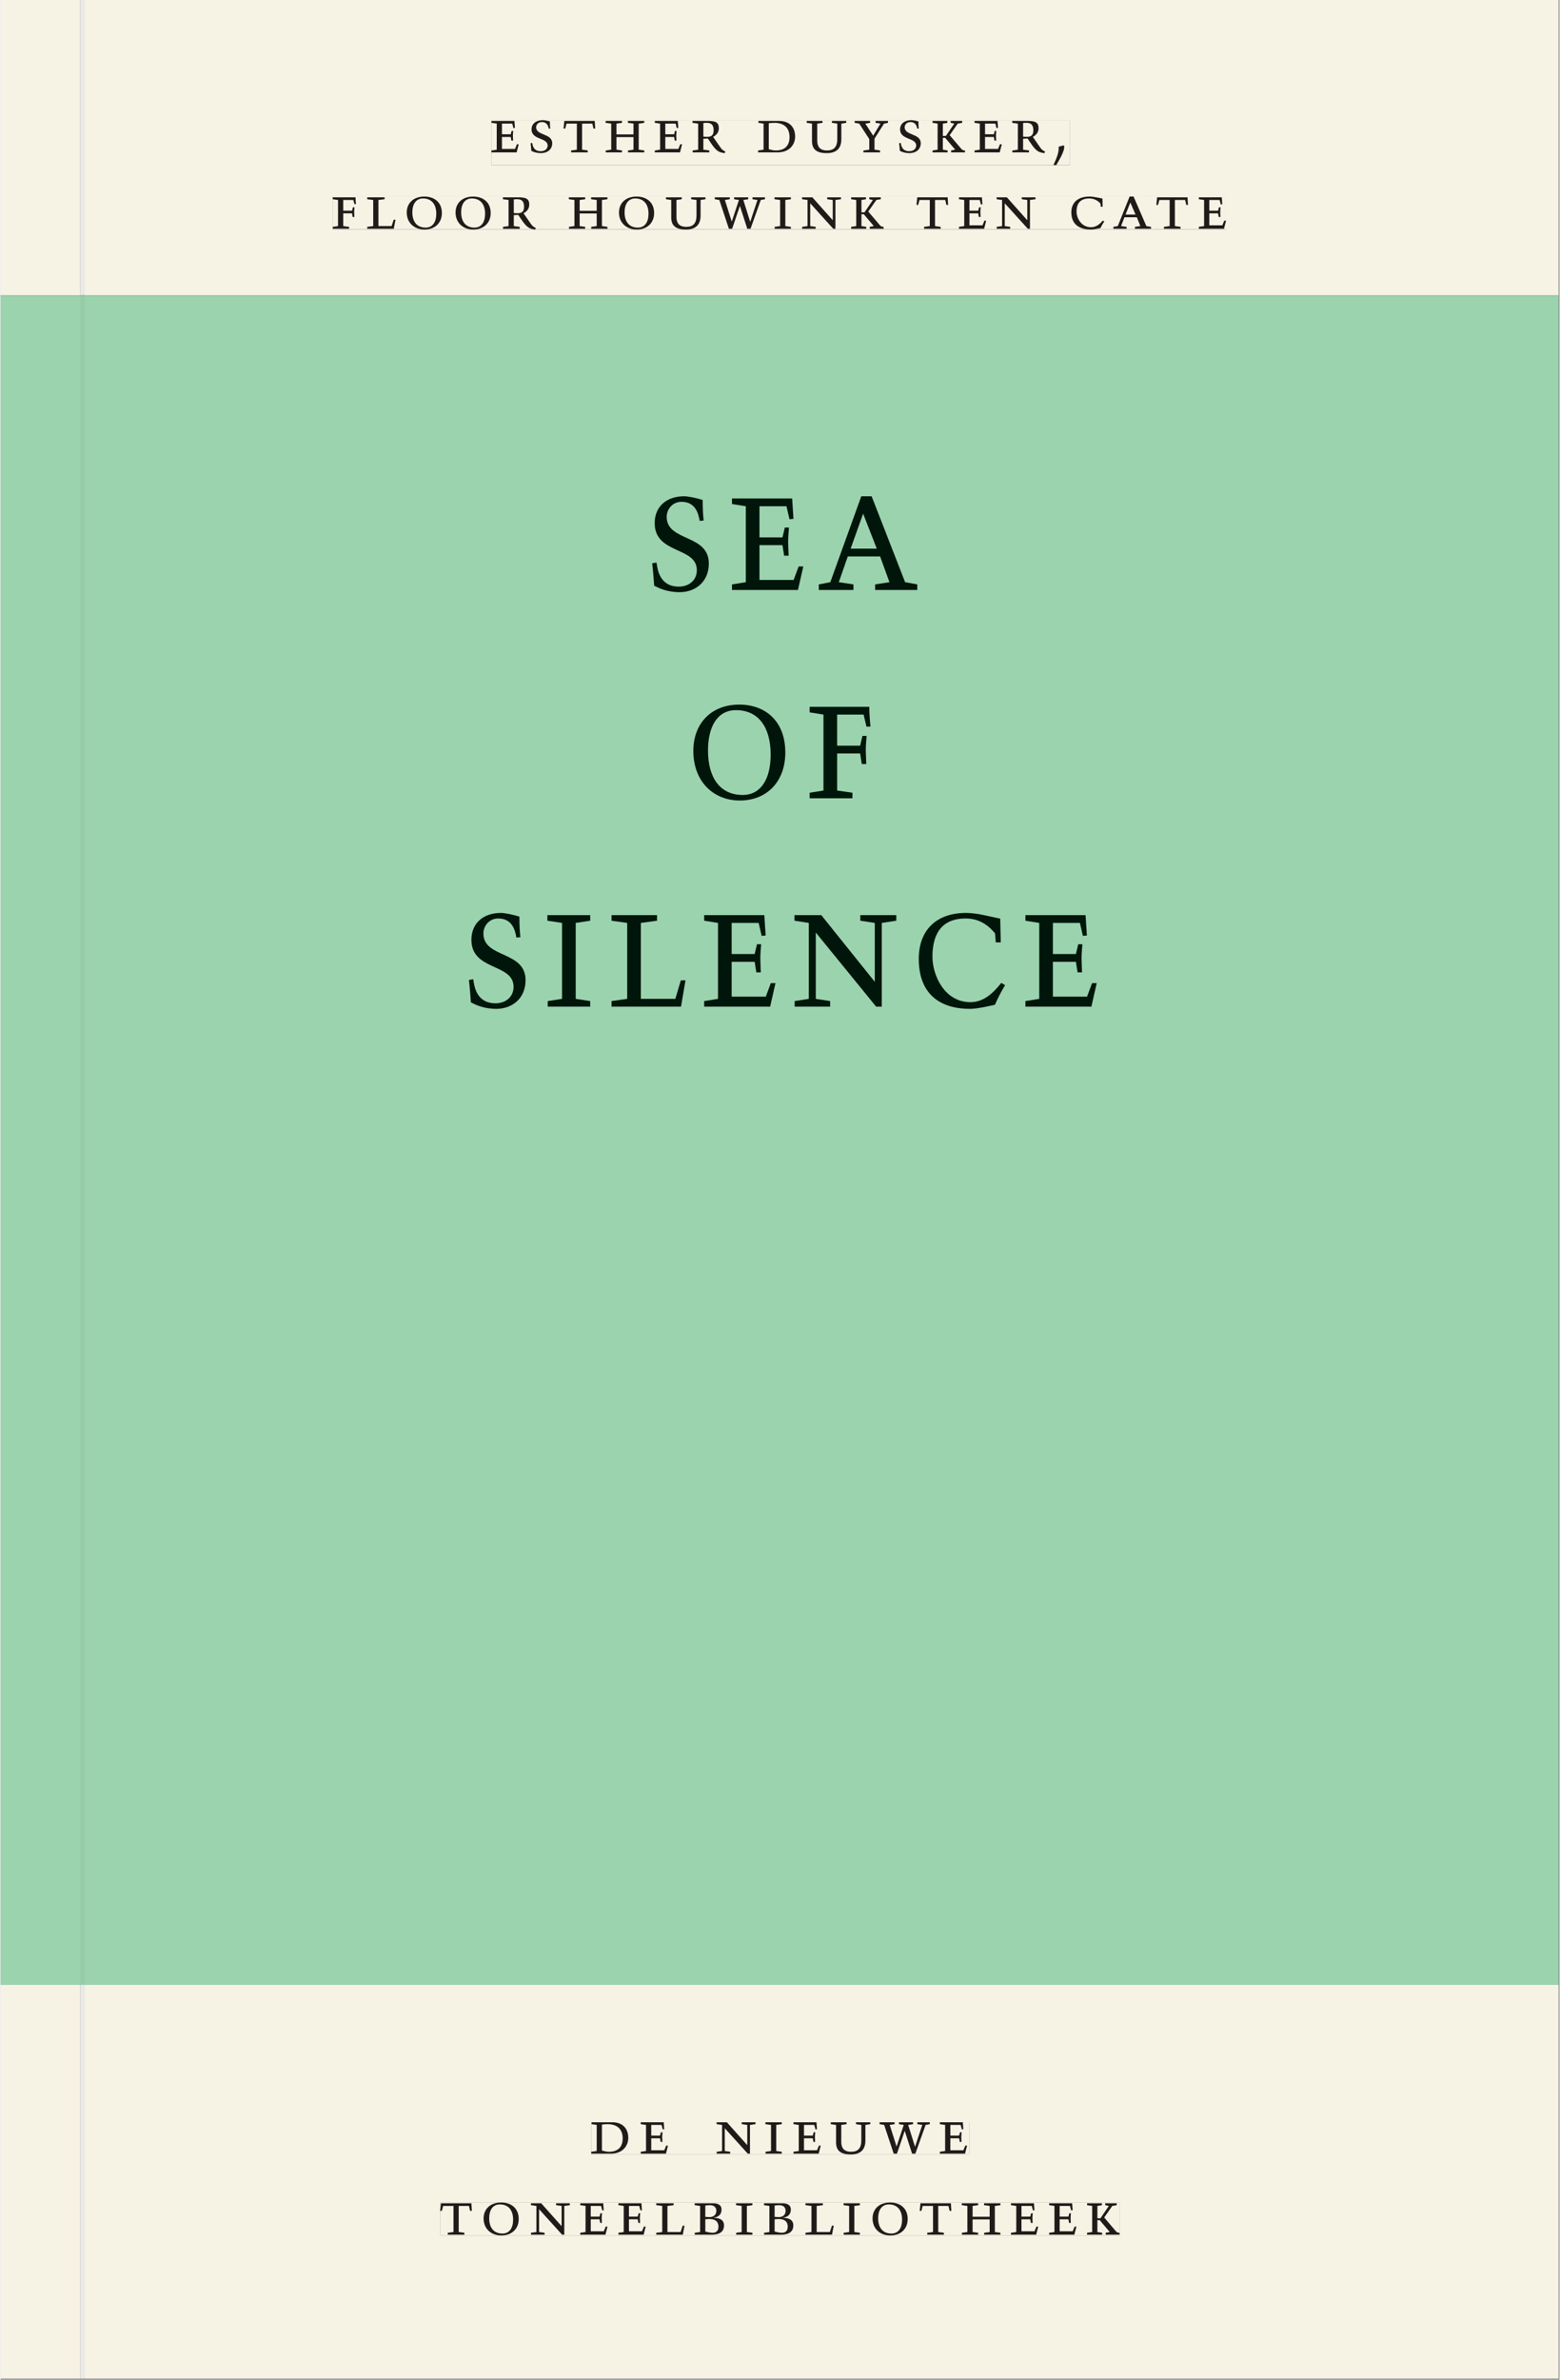
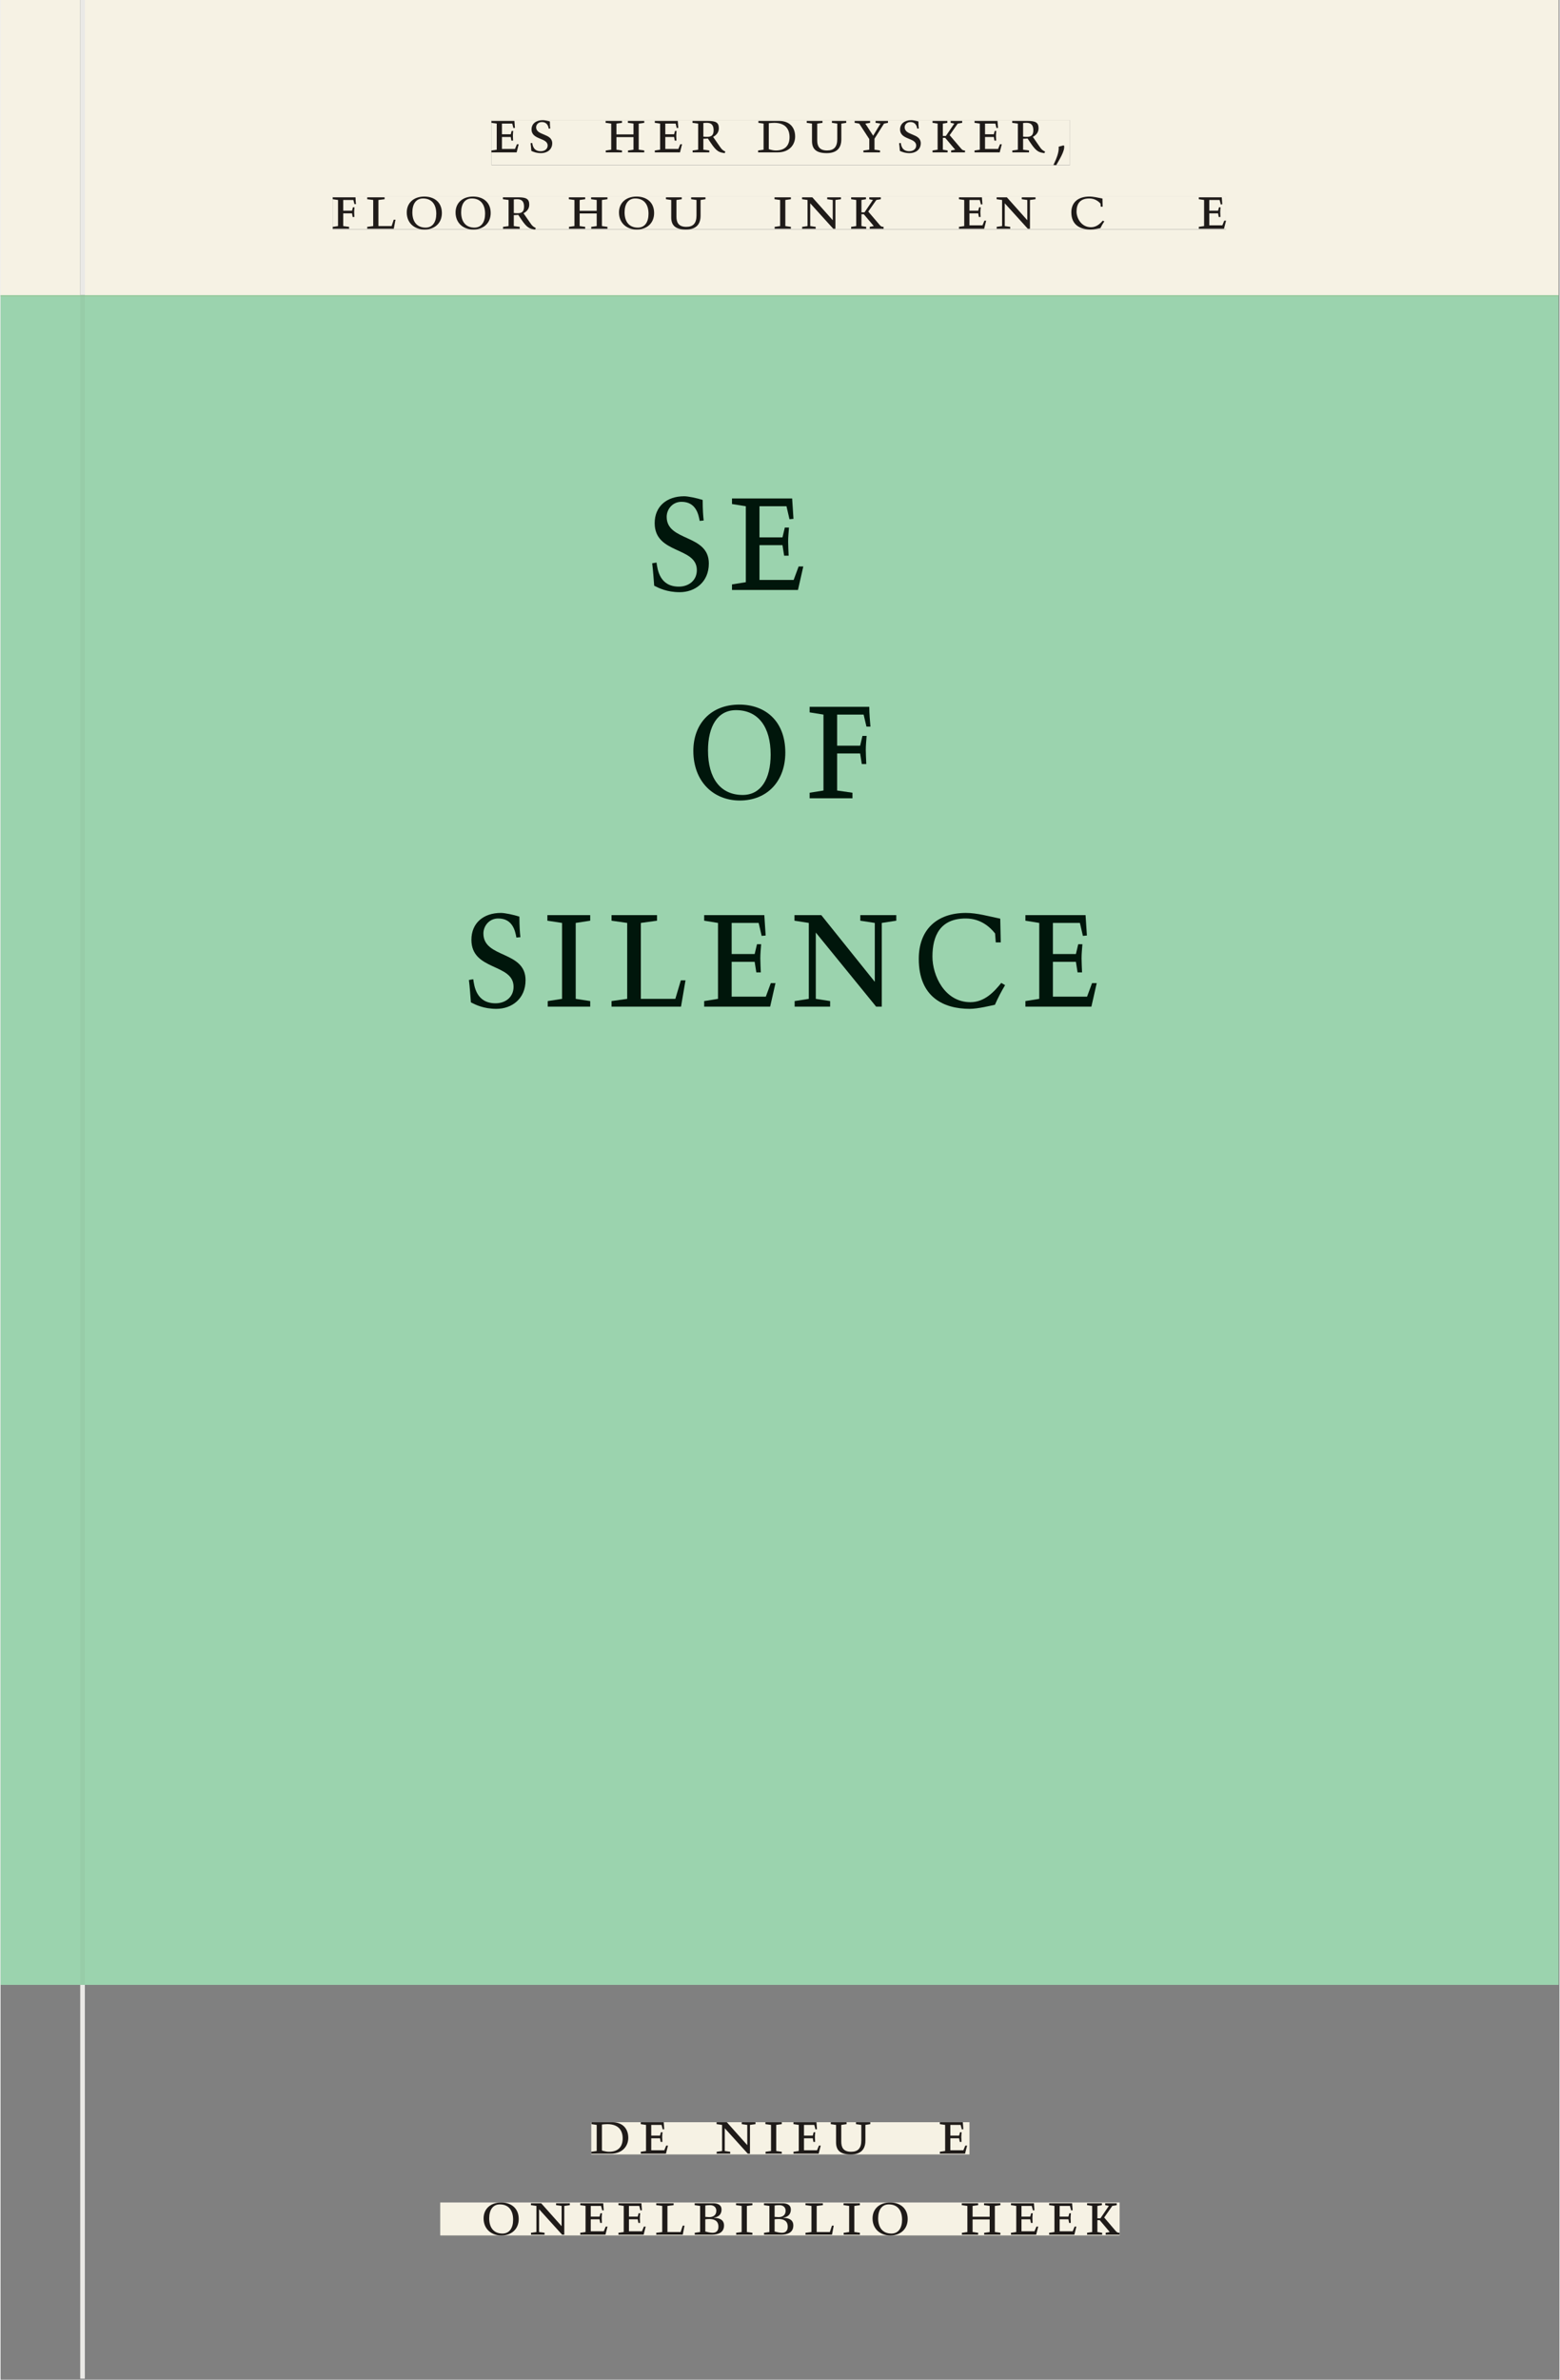
<svg xmlns="http://www.w3.org/2000/svg" xmlns:xlink="http://www.w3.org/1999/xlink" version="1.1" width="600" height="915" viewBox="0.0 -8.526512829121202e-14 748.5 1142.25">
  <rect x="0.0" y="-8.526512829121202e-14" width="748.5" height="1142.25" fill="#808080" stroke="none" />
  <g enable-background="new">
    <path transform="matrix(2.778,0,0,-2.778,0,1141.733)" d="M 0 68.032 L 269.292 68.032 L 269.292 360 L 0 360 Z " fill="#9bd3ae" />
    <symbol id="font_0_7">
      <path d="M 0 0 L .396 0 L .428 .127 L .4 .127 L .37 .054 L .165 .054 L .165 .242 L .303 .242 L .313 .185 L .34 .185 C .339 .212 .337 .237 .337 .261 C .337 .287 .34 .311 .342 .337 L .317 .337 L .303 .284 L .165 .284 L .165 .452 L .327 .452 L .345 .382 L .369 .384 L .361 .494 L 0 .494 L 0 .464 L .083 .452 L .083 .042 L 0 .03 L 0 0 Z " />
    </symbol>
    <symbol id="font_0_10">
      <path d="M .309 .387 C .306 .412 .303 .445 .303 .498 C .269 .508 .216 .518 .192 .518 C .087 .518 .015 .463 .015 .373 C .015 .204 .268 .247 .268 .119 C .268 .063 .219 .03 .16 .03 C .044 .03 .032 .123 .026 .16 L 0 .156 C .005 .122 .01 .057 .012 .035 C .04 .022 .089 0 .165 0 C .257 0 .34 .054 .34 .155 C .34 .315 .087 .272 .087 .407 C .087 .446 .12 .488 .176 .488 C .263 .488 .278 .42 .285 .385 L .309 .387 Z " />
    </symbol>
    <symbol id="font_0_11">
-       <path d="M .38 0 L .38 .03 L .291 .042 L .291 .452 L .452 .452 L .47 .374 L .497 .374 L .49 .494 L .012 .494 L 0 .374 L .026 .374 L .047 .452 L .209 .452 L .209 .042 L .119 .03 L .119 0 L .38 0 Z " />
-     </symbol>
+       </symbol>
    <symbol id="font_0_9">
      <path d="M .17 .282 L .17 .452 L .257 .464 L .257 .494 L 0 .494 L 0 .464 L .088 .452 L .088 .042 L .002 .03 L .002 0 L .257 0 L .257 .03 L .17 .042 L .17 .24 L .438 .24 L .438 .042 L .352 .03 L .352 0 L .607 0 L .607 .03 L .52 .042 L .52 .452 L .607 .464 L .607 .494 L .35 .494 L .35 .464 L .438 .452 L .438 .282 L .17 .282 Z " />
    </symbol>
    <symbol id="font_0_f">
      <path d="M .089 .054 L .002 .042 L .002 .012 L .264 .012 L .264 .042 L .171 .054 L .171 .226 C .197 .226 .226 .228 .241 .23 L .288 .16 C .38 .023 .42 .012 .506 0 L .517 .024 C .472 .044 .453 .069 .436 .094 L .324 .255 C .369 .279 .414 .321 .414 .39 C .414 .482 .366 .506 .242 .506 L 0 .506 L 0 .476 L .089 .464 L .089 .054 M .171 .473 C .188 .475 .201 .476 .223 .476 C .271 .476 .332 .465 .332 .358 C .332 .277 .292 .256 .231 .256 C .209 .256 .19 .257 .171 .259 L .171 .473 Z " />
    </symbol>
    <symbol id="font_0_1">
      <path d="M 0 0 Z " />
    </symbol>
    <symbol id="font_0_6">
      <path d="M .168 .458 C .188 .46 .222 .464 .253 .464 C .436 .464 .494 .357 .494 .24 C .494 .106 .421 .03 .279 .03 C .249 .03 .216 .036 .168 .05 L .168 .458 M .005 .464 L .086 .452 L .086 .042 L 0 .03 L 0 0 L .307 0 C .491 0 .582 .12 .582 .249 C .582 .396 .491 .494 .331 .494 L .005 .494 L .005 .464 Z " />
    </symbol>
    <symbol id="font_0_12">
      <path d="M .396 .506 L .396 .476 L .48 .464 L .48 .222 C .48 .098 .428 .042 .32 .042 C .192 .042 .165 .118 .165 .202 L .165 .464 L .248 .476 L .248 .506 L 0 .506 L 0 .476 L .083 .464 L .083 .19 C .083 .057 .158 0 .314 0 C .461 0 .544 .069 .544 .218 L .544 .464 L .621 .476 L .621 .506 L .396 .506 Z " />
    </symbol>
    <symbol id="font_0_14">
      <path d="M .399 0 L .399 .03 L .312 .042 L .312 .215 L .462 .452 L .524 .464 L .524 .494 L .329 .494 L .329 .464 L .406 .452 L .291 .262 L .168 .452 L .243 .464 L .243 .494 L 0 .494 L 0 .464 L .072 .452 L .23 .209 L .23 .042 L .138 .03 L .138 0 L .399 0 Z " />
    </symbol>
    <symbol id="font_0_b">
      <path d="M .466 .494 L .285 .494 L .285 .464 L .342 .452 L .21 .258 L .162 .258 L .162 .452 L .233 .464 L .233 .494 L 0 .494 L 0 .464 L .08 .452 L .08 .042 L 0 .03 L 0 0 L .237 0 L .237 .03 L .162 .042 L .162 .228 L .199 .228 L .356 .042 L .292 .03 L .292 0 L .51 0 L .51 .03 C .492 .03 .473 .03 .449 .059 L .269 .27 L .396 .452 L .466 .464 L .466 .494 Z " />
    </symbol>
    <symbol id="font_0_2">
      <path d="M .082 .289 C .09 .196 .043 .095 0 .002 L .044 0 C .084 .071 .186 .228 .167 .306 L .156 .309 L .082 .289 Z " />
    </symbol>
    <symbol id="font_0_8">
      <path d="M 0 0 L .257 0 L .257 .03 L .165 .042 L .165 .242 L .303 .242 L .313 .185 L .34 .185 C .339 .212 .337 .237 .337 .261 C .337 .287 .34 .311 .342 .337 L .317 .337 L .303 .284 L .165 .284 L .165 .452 L .324 .452 L .341 .387 L .365 .387 C .362 .421 .358 .454 .358 .494 L 0 .494 L 0 .464 L .083 .452 L .083 .042 L 0 .03 L 0 0 Z " />
    </symbol>
    <symbol id="font_0_c">
      <path d="M 0 .494 L 0 .464 L .094 .452 L .094 .042 L 0 .03 L 0 0 L .417 0 L .444 .142 L .416 .142 L .383 .042 L .176 .042 L .176 .452 L .273 .464 L .273 .494 L 0 .494 Z " />
    </symbol>
    <symbol id="font_0_e">
      <path d="M .256 .488 C .389 .488 .464 .398 .464 .248 C .464 .118 .407 .03 .296 .03 C .163 .03 .088 .12 .088 .27 C .088 .4 .145 .488 .256 .488 M 0 .268 C 0 .104 .119 0 .279 0 C .443 0 .552 .104 .552 .259 C .552 .43 .431 .518 .276 .518 C .105 .518 0 .414 0 .268 Z " />
    </symbol>
    <symbol id="font_0_13">
-       <path d="M .723 .452 L .789 .464 L .789 .494 L .593 .494 L .593 .464 L .671 .452 L .558 .111 L .556 .111 L .449 .452 L .526 .464 L .526 .494 L .304 .494 L .304 .464 L .38 .452 L .268 .115 L .266 .115 L .159 .452 L .236 .464 L .236 .494 L 0 .494 L 0 .464 L .072 .452 L .222 0 L .273 0 L .394 .356 L .396 .356 L .511 0 L .562 0 L .723 .452 Z " />
-     </symbol>
+       </symbol>
    <symbol id="font_0_a">
      <path d="M .088 .042 L .002 .03 L .002 0 L .257 0 L .257 .03 L .17 .042 L .17 .452 L .257 .464 L .257 .494 L 0 .494 L 0 .464 L .088 .452 L .088 .042 Z " />
    </symbol>
    <symbol id="font_0_d">
      <path d="M .611 .494 L .395 .494 L .395 .464 L .482 .452 L .482 .134 L .161 .494 L 0 .494 L 0 .464 L .086 .452 L .086 .042 L .001 .03 L .001 0 L .214 0 L .214 .03 L .128 .042 L .128 .4 L .49 0 L .524 0 L .524 .452 L .611 .464 L .611 .494 Z " />
    </symbol>
    <symbol id="font_0_5">
      <path d="M .489 .487 C .423 .499 .351 .518 .283 .518 C .109 .518 0 .428 0 .27 C 0 .064 .148 0 .306 0 C .356 0 .435 .018 .457 .022 C .475 .059 .496 .095 .518 .128 L .495 .14 C .454 .094 .396 .036 .31 .036 C .155 .036 .082 .18 .082 .282 C .082 .395 .129 .488 .282 .488 C .374 .488 .43 .439 .458 .407 L .462 .359 L .492 .359 L .489 .487 Z " />
    </symbol>
    <symbol id="font_0_3">
-       <path d="M .208 .03 L .12 .042 L .174 .181 L .368 .181 L .424 .042 L .338 .03 L .338 0 L .591 0 L .591 .03 L .518 .042 L .317 .506 L .255 .506 L .069 .042 L 0 .03 L 0 0 L .208 0 L .208 .03 M .266 .412 L .348 .223 L .191 .223 L .266 .412 Z " />
-     </symbol>
+       </symbol>
    <use xlink:href="#font_0_7" transform="matrix(30.556,0,0,-30.556,235.707,73.138)" fill="#231f20" />
    <use xlink:href="#font_0_10" transform="matrix(30.556,0,0,-30.556,254.499,73.505)" fill="#231f20" />
    <use xlink:href="#font_0_11" transform="matrix(30.556,0,0,-30.556,270.326,73.138)" fill="#231f20" />
    <use xlink:href="#font_0_9" transform="matrix(30.556,0,0,-30.556,290.524,73.138)" fill="#231f20" />
    <use xlink:href="#font_0_7" transform="matrix(30.556,0,0,-30.556,314.143,73.138)" fill="#231f20" />
    <use xlink:href="#font_0_f" transform="matrix(30.556,0,0,-30.556,332.232,73.505)" fill="#231f20" />
    <use xlink:href="#font_0_1" transform="matrix(30.556,0,0,-30.556,351.421,73.138)" fill="#231f20" />
    <use xlink:href="#font_0_6" transform="matrix(30.556,0,0,-30.556,363.735,73.138)" fill="#231f20" />
    <use xlink:href="#font_0_12" transform="matrix(30.556,0,0,-30.556,387.079,73.505)" fill="#231f20" />
    <use xlink:href="#font_0_14" transform="matrix(30.556,0,0,-30.556,410.087,73.138)" fill="#231f20" />
    <use xlink:href="#font_0_10" transform="matrix(30.556,0,0,-30.556,431.446,73.505)" fill="#231f20" />
    <use xlink:href="#font_0_b" transform="matrix(30.556,0,0,-30.556,447.488,73.138)" fill="#231f20" />
    <use xlink:href="#font_0_7" transform="matrix(30.556,0,0,-30.556,467.654,73.138)" fill="#231f20" />
    <use xlink:href="#font_0_f" transform="matrix(30.556,0,0,-30.556,485.743,73.505)" fill="#231f20" />
    <use xlink:href="#font_0_2" transform="matrix(30.556,0,0,-30.556,505.543,79.249)" fill="#231f20" />
    <use xlink:href="#font_0_1" transform="matrix(30.556,0,0,-30.556,513.426,73.138)" fill="#231f20" />
    <use xlink:href="#font_0_8" transform="matrix(30.556,0,0,-30.556,159.501,109.805)" fill="#231f20" />
    <use xlink:href="#font_0_c" transform="matrix(30.556,0,0,-30.556,176.063,109.805)" fill="#231f20" />
    <use xlink:href="#font_0_e" transform="matrix(30.556,0,0,-30.556,195.037,110.172)" fill="#231f20" />
    <use xlink:href="#font_0_e" transform="matrix(30.556,0,0,-30.556,218.474,110.172)" fill="#231f20" />
    <use xlink:href="#font_0_f" transform="matrix(30.556,0,0,-30.556,241.207,110.172)" fill="#231f20" />
    <use xlink:href="#font_0_1" transform="matrix(30.556,0,0,-30.556,260.396,109.805)" fill="#231f20" />
    <use xlink:href="#font_0_9" transform="matrix(30.556,0,0,-30.556,272.863,109.805)" fill="#231f20" />
    <use xlink:href="#font_0_e" transform="matrix(30.556,0,0,-30.556,296.94,110.172)" fill="#231f20" />
    <use xlink:href="#font_0_12" transform="matrix(30.556,0,0,-30.556,319.49,110.172)" fill="#231f20" />
    <use xlink:href="#font_0_13" transform="matrix(30.556,0,0,-30.556,342.926,109.805)" fill="#231f20" />
    <use xlink:href="#font_0_a" transform="matrix(30.556,0,0,-30.556,371.618,109.805)" fill="#231f20" />
    <use xlink:href="#font_0_d" transform="matrix(30.556,0,0,-30.556,384.849,109.805)" fill="#231f20" />
    <use xlink:href="#font_0_b" transform="matrix(30.556,0,0,-30.556,408.407,109.805)" fill="#231f20" />
    <use xlink:href="#font_0_1" transform="matrix(30.556,0,0,-30.556,427.474,109.805)" fill="#231f20" />
    <use xlink:href="#font_0_11" transform="matrix(30.556,0,0,-30.556,439.788,109.805)" fill="#231f20" />
    <use xlink:href="#font_0_7" transform="matrix(30.556,0,0,-30.556,460.168,109.805)" fill="#231f20" />
    <use xlink:href="#font_0_d" transform="matrix(30.556,0,0,-30.556,478.257,109.805)" fill="#231f20" />
    <use xlink:href="#font_0_1" transform="matrix(30.556,0,0,-30.556,500.838,109.805)" fill="#231f20" />
    <use xlink:href="#font_0_5" transform="matrix(30.556,0,0,-30.556,514.129,110.172)" fill="#231f20" />
    <use xlink:href="#font_0_3" transform="matrix(30.556,0,0,-30.556,534.326,109.805)" fill="#231f20" />
    <use xlink:href="#font_0_11" transform="matrix(30.556,0,0,-30.556,554.952,109.805)" fill="#231f20" />
    <use xlink:href="#font_0_7" transform="matrix(30.556,0,0,-30.556,575.332,109.805)" fill="#231f20" />
    <path transform="matrix(2.778,0,0,-2.778,0,1141.733)" d="M 112.637 308.695 L 158.832 308.695 L 158.832 325.27 L 112.637 325.27 Z " fill="#9bd3ae" />
    <clipPath id="cp1">
      <path transform="matrix(2.778,0,0,-2.778,0,1141.733)" d="M 112.637 308.695 L 158.832 308.695 L 158.832 325.27 L 112.637 325.27 Z " />
    </clipPath>
    <g clip-path="url(#cp1)">
      <use xlink:href="#font_0_10" transform="matrix(80,0,0,-88.889,312.881,284.249)" fill="#00160b" />
      <use xlink:href="#font_0_7" transform="matrix(80,0,0,-88.889,351.201,283.183)" fill="#00160b" />
      <use xlink:href="#font_0_3" transform="matrix(80,0,0,-88.889,392.881,283.183)" fill="#00160b" />
      <use xlink:href="#font_0_1" transform="matrix(80,0,0,-88.889,441.201,283.183)" fill="#00160b" />
    </g>
    <path transform="matrix(2.778,0,0,-2.778,0,1141.733)" d="M 119.75 272.695 L 151.718 272.695 L 151.718 289.27 L 119.75 289.27 Z " fill="#9bd3ae" />
    <clipPath id="cp2">
      <path transform="matrix(2.778,0,0,-2.778,0,1141.733)" d="M 119.75 272.695 L 151.718 272.695 L 151.718 289.27 L 119.75 289.27 Z " />
    </clipPath>
    <g clip-path="url(#cp2)">
      <use xlink:href="#font_0_e" transform="matrix(80,0,0,-88.889,332.641,384.249)" fill="#00160b" />
      <use xlink:href="#font_0_8" transform="matrix(80,0,0,-88.889,388.481,383.183)" fill="#00160b" />
      <use xlink:href="#font_0_1" transform="matrix(80,0,0,-88.889,421.441,383.183)" fill="#00160b" />
    </g>
    <path transform="matrix(2.778,0,0,-2.778,0,1141.733)" d="M 80.958 236.695 L 189.475 236.695 L 189.475 253.27 L 80.958 253.27 Z " fill="#9bd3ae" />
    <clipPath id="cp3">
      <path transform="matrix(2.778,0,0,-2.778,0,1141.733)" d="M 80.958 236.695 L 189.475 236.695 L 189.475 253.27 L 80.958 253.27 Z " />
    </clipPath>
    <g clip-path="url(#cp3)">
      <use xlink:href="#font_0_10" transform="matrix(80,0,0,-88.889,224.882,484.249)" fill="#00160b" />
      <use xlink:href="#font_0_a" transform="matrix(80,0,0,-88.889,262.562,483.183)" fill="#00160b" />
      <use xlink:href="#font_0_c" transform="matrix(80,0,0,-88.889,293.362,483.183)" fill="#00160b" />
      <use xlink:href="#font_0_7" transform="matrix(80,0,0,-88.889,337.842,483.183)" fill="#00160b" />
      <use xlink:href="#font_0_d" transform="matrix(80,0,0,-88.889,381.202,483.183)" fill="#00160b" />
      <use xlink:href="#font_0_5" transform="matrix(80,0,0,-88.889,440.882,484.249)" fill="#00160b" />
      <use xlink:href="#font_0_7" transform="matrix(80,0,0,-88.889,492.082,483.183)" fill="#00160b" />
    </g>
    <path transform="matrix(2.778,0,0,-2.778,40.48,.001)" d="M 0 0 L 0 -51.024 L .004 -51.024 L 254.719 -51.024 L 254.719 0 Z M 70.282 -20.764 L 170.26 -20.764 L 170.26 -28.529 L 70.282 -28.529 Z M 42.848 -33.963 L 197.254 -33.963 L 197.254 -39.661 L 42.848 -39.661 Z M -14.573 0 L -14.573 -51.024 L -.796 -51.024 L -.799 -51.024 L -.799 0 Z " fill="#f6f2e4" />
    <path transform="matrix(2.778,0,0,-2.778,0,1141.733)" d="M 14.576 359.716 L 269.291 359.716 L 269.291 360 L 14.576 360 Z M 0 359.716 L 13.776 359.716 L 13.776 360 L 0 360 Z " fill="#98cba0" />
    <path transform="matrix(2.778,0,0,-2.778,0,1141.733)" d="M 84.855 382.495 L 184.833 382.495 L 184.833 390.26 L 84.855 390.26 Z " fill="#f6f2e4" />
    <clipPath id="cp4">
      <path transform="matrix(2.778,0,0,-2.778,0,1141.733)" d="M 84.855 382.495 L 184.833 382.495 L 184.833 390.26 L 84.855 390.26 Z " />
    </clipPath>
    <g clip-path="url(#cp4)">
      <use xlink:href="#font_0_7" transform="matrix(30.556,0,0,-30.556,235.707,73.138)" fill="#1f1b19" />
      <use xlink:href="#font_0_10" transform="matrix(30.556,0,0,-30.556,254.499,73.505)" fill="#1f1b19" />
      <use xlink:href="#font_0_11" transform="matrix(30.556,0,0,-30.556,270.326,73.138)" fill="#1f1b19" />
      <use xlink:href="#font_0_9" transform="matrix(30.556,0,0,-30.556,290.524,73.138)" fill="#1f1b19" />
      <use xlink:href="#font_0_7" transform="matrix(30.556,0,0,-30.556,314.143,73.138)" fill="#1f1b19" />
      <use xlink:href="#font_0_f" transform="matrix(30.556,0,0,-30.556,332.232,73.505)" fill="#1f1b19" />
      <use xlink:href="#font_0_1" transform="matrix(30.556,0,0,-30.556,351.421,73.138)" fill="#1f1b19" />
      <use xlink:href="#font_0_6" transform="matrix(30.556,0,0,-30.556,363.735,73.138)" fill="#1f1b19" />
      <use xlink:href="#font_0_12" transform="matrix(30.556,0,0,-30.556,387.079,73.505)" fill="#1f1b19" />
      <use xlink:href="#font_0_14" transform="matrix(30.556,0,0,-30.556,410.087,73.138)" fill="#1f1b19" />
      <use xlink:href="#font_0_10" transform="matrix(30.556,0,0,-30.556,431.446,73.505)" fill="#1f1b19" />
      <use xlink:href="#font_0_b" transform="matrix(30.556,0,0,-30.556,447.488,73.138)" fill="#1f1b19" />
      <use xlink:href="#font_0_7" transform="matrix(30.556,0,0,-30.556,467.654,73.138)" fill="#1f1b19" />
      <use xlink:href="#font_0_f" transform="matrix(30.556,0,0,-30.556,485.743,73.505)" fill="#1f1b19" />
      <use xlink:href="#font_0_2" transform="matrix(30.556,0,0,-30.556,505.543,79.249)" fill="#1f1b19" />
      <use xlink:href="#font_0_1" transform="matrix(30.556,0,0,-30.556,513.426,73.138)" fill="#1f1b19" />
    </g>
    <path transform="matrix(2.778,0,0,-2.778,0,1141.733)" d="M 57.421 371.362 L 211.827 371.362 L 211.827 377.06 L 57.421 377.06 Z " fill="#f6f2e4" />
    <clipPath id="cp5">
      <path transform="matrix(2.778,0,0,-2.778,0,1141.733)" d="M 57.421 371.362 L 211.827 371.362 L 211.827 377.06 L 57.421 377.06 Z " />
    </clipPath>
    <g clip-path="url(#cp5)">
      <use xlink:href="#font_0_8" transform="matrix(30.556,0,0,-30.556,159.502,109.805)" fill="#1f1b19" />
      <use xlink:href="#font_0_c" transform="matrix(30.556,0,0,-30.556,176.063,109.805)" fill="#1f1b19" />
      <use xlink:href="#font_0_e" transform="matrix(30.556,0,0,-30.556,195.038,110.172)" fill="#1f1b19" />
      <use xlink:href="#font_0_e" transform="matrix(30.556,0,0,-30.556,218.474,110.172)" fill="#1f1b19" />
      <use xlink:href="#font_0_f" transform="matrix(30.556,0,0,-30.556,241.208,110.172)" fill="#1f1b19" />
      <use xlink:href="#font_0_1" transform="matrix(30.556,0,0,-30.556,260.396,109.805)" fill="#1f1b19" />
      <use xlink:href="#font_0_9" transform="matrix(30.556,0,0,-30.556,272.863,109.805)" fill="#1f1b19" />
      <use xlink:href="#font_0_e" transform="matrix(30.556,0,0,-30.556,296.941,110.172)" fill="#1f1b19" />
      <use xlink:href="#font_0_12" transform="matrix(30.556,0,0,-30.556,319.491,110.172)" fill="#1f1b19" />
      <use xlink:href="#font_0_13" transform="matrix(30.556,0,0,-30.556,342.927,109.805)" fill="#1f1b19" />
      <use xlink:href="#font_0_a" transform="matrix(30.556,0,0,-30.556,371.619,109.805)" fill="#1f1b19" />
      <use xlink:href="#font_0_d" transform="matrix(30.556,0,0,-30.556,384.849,109.805)" fill="#1f1b19" />
      <use xlink:href="#font_0_b" transform="matrix(30.556,0,0,-30.556,408.408,109.805)" fill="#1f1b19" />
      <use xlink:href="#font_0_1" transform="matrix(30.556,0,0,-30.556,427.474,109.805)" fill="#1f1b19" />
      <use xlink:href="#font_0_11" transform="matrix(30.556,0,0,-30.556,439.788,109.805)" fill="#1f1b19" />
      <use xlink:href="#font_0_7" transform="matrix(30.556,0,0,-30.556,460.169,109.805)" fill="#1f1b19" />
      <use xlink:href="#font_0_d" transform="matrix(30.556,0,0,-30.556,478.258,109.805)" fill="#1f1b19" />
      <use xlink:href="#font_0_1" transform="matrix(30.556,0,0,-30.556,500.838,109.805)" fill="#1f1b19" />
      <use xlink:href="#font_0_5" transform="matrix(30.556,0,0,-30.556,514.13,110.172)" fill="#1f1b19" />
      <use xlink:href="#font_0_3" transform="matrix(30.556,0,0,-30.556,534.327,109.805)" fill="#1f1b19" />
      <use xlink:href="#font_0_11" transform="matrix(30.556,0,0,-30.556,554.952,109.805)" fill="#1f1b19" />
      <use xlink:href="#font_0_7" transform="matrix(30.556,0,0,-30.556,575.333,109.805)" fill="#1f1b19" />
    </g>
-     <path transform="matrix(2.778,0,0,-2.778,0,1141.733)" d="M 14.573 0 L 269.292 0 L 269.292 68.032 L 14.573 68.032 Z M 102.102 44.302 L 167.464 44.302 L 167.464 38.736 L 102.102 38.736 Z M 75.994 30.434 L 193.418 30.434 L 193.418 24.736 L 75.994 24.736 Z M 0 0 L 13.774 0 L 13.774 68.032 L 0 68.032 Z M 13.774 0 L 14.573 0 Z " fill="#f6f2e4" />
    <path transform="matrix(2.778,0,0,-2.778,0,1141.733)" d="M 102.102 38.735 L 167.464 38.735 L 167.464 44.301 L 102.102 44.301 Z " fill="#f6f2e4" />
    <clipPath id="cp6">
      <path transform="matrix(2.778,0,0,-2.778,0,1141.733)" d="M 102.102 38.735 L 167.464 38.735 L 167.464 44.301 L 102.102 44.301 Z " />
    </clipPath>
    <g clip-path="url(#cp6)">
      <use xlink:href="#font_0_6" transform="matrix(30.556,0,0,-30.556,283.618,1033.768)" fill="#1f1b19" />
      <use xlink:href="#font_0_7" transform="matrix(30.556,0,0,-30.556,307.39,1033.768)" fill="#1f1b19" />
      <use xlink:href="#font_0_1" transform="matrix(30.556,0,0,-30.556,324.623,1033.768)" fill="#1f1b19" />
      <use xlink:href="#font_0_d" transform="matrix(30.556,0,0,-30.556,343.812,1033.768)" fill="#1f1b19" />
      <use xlink:href="#font_0_a" transform="matrix(30.556,0,0,-30.556,367.248,1033.768)" fill="#1f1b19" />
      <use xlink:href="#font_0_7" transform="matrix(30.556,0,0,-30.556,380.723,1033.768)" fill="#1f1b19" />
      <use xlink:href="#font_0_12" transform="matrix(30.556,0,0,-30.556,398.629,1034.135)" fill="#1f1b19" />
      <use xlink:href="#font_0_13" transform="matrix(30.556,0,0,-30.556,422.065,1033.768)" fill="#1f1b19" />
      <use xlink:href="#font_0_7" transform="matrix(30.556,0,0,-30.556,451.001,1033.768)" fill="#1f1b19" />
      <use xlink:href="#font_0_1" transform="matrix(30.556,0,0,-30.556,465.179,1033.768)" fill="#1f1b19" />
    </g>
    <path transform="matrix(2.778,0,0,-2.778,0,1141.733)" d="M 75.994 24.736 L 193.418 24.736 L 193.418 30.434 L 75.994 30.434 Z " fill="#f6f2e4" />
    <clipPath id="cp7">
      <path transform="matrix(2.778,0,0,-2.778,0,1141.733)" d="M 75.994 24.736 L 193.418 24.736 L 193.418 30.434 L 75.994 30.434 Z " />
    </clipPath>
    <g clip-path="url(#cp7)">
      <symbol id="font_0_4">
        <path d="M .167 .458 C .186 .461 .207 .464 .241 .464 C .306 .464 .34 .427 .34 .376 C .34 .317 .302 .276 .229 .276 C .214 .276 .195 .278 .167 .28 L .167 .458 M .167 .242 C .184 .244 .206 .246 .233 .246 C .311 .246 .373 .216 .373 .126 C .373 .065 .343 .03 .281 .03 C .241 .03 .191 .044 .167 .05 L .167 .242 M .268 0 C .371 0 .461 .034 .461 .145 C .461 .237 .386 .264 .302 .265 L .302 .267 C .398 .282 .422 .342 .422 .395 C .422 .474 .354 .494 .289 .494 L 0 .494 L 0 .464 L .085 .452 L .085 .042 L .001 .03 L .001 0 L .268 0 Z " />
      </symbol>
      <use xlink:href="#font_0_11" transform="matrix(30.556,0,0,-30.556,211.094,1072.657)" fill="#1f1b19" />
      <use xlink:href="#font_0_e" transform="matrix(30.556,0,0,-30.556,231.933,1073.024)" fill="#1f1b19" />
      <use xlink:href="#font_0_d" transform="matrix(30.556,0,0,-30.556,254.667,1072.657)" fill="#1f1b19" />
      <use xlink:href="#font_0_7" transform="matrix(30.556,0,0,-30.556,278.347,1072.657)" fill="#1f1b19" />
      <use xlink:href="#font_0_7" transform="matrix(30.556,0,0,-30.556,296.681,1072.657)" fill="#1f1b19" />
      <use xlink:href="#font_0_c" transform="matrix(30.556,0,0,-30.556,314.831,1072.657)" fill="#1f1b19" />
      <use xlink:href="#font_0_4" transform="matrix(30.556,0,0,-30.556,333.286,1072.657)" fill="#1f1b19" />
      <use xlink:href="#font_0_a" transform="matrix(30.556,0,0,-30.556,353.147,1072.657)" fill="#1f1b19" />
      <use xlink:href="#font_0_4" transform="matrix(30.556,0,0,-30.556,366.561,1072.657)" fill="#1f1b19" />
      <use xlink:href="#font_0_c" transform="matrix(30.556,0,0,-30.556,386.483,1072.657)" fill="#1f1b19" />
      <use xlink:href="#font_0_a" transform="matrix(30.556,0,0,-30.556,404.756,1072.657)" fill="#1f1b19" />
      <use xlink:href="#font_0_e" transform="matrix(30.556,0,0,-30.556,418.689,1073.024)" fill="#1f1b19" />
      <use xlink:href="#font_0_11" transform="matrix(30.556,0,0,-30.556,441.331,1072.657)" fill="#1f1b19" />
      <use xlink:href="#font_0_9" transform="matrix(30.556,0,0,-30.556,461.528,1072.657)" fill="#1f1b19" />
      <use xlink:href="#font_0_7" transform="matrix(30.556,0,0,-30.556,485.147,1072.657)" fill="#1f1b19" />
      <use xlink:href="#font_0_7" transform="matrix(30.556,0,0,-30.556,503.481,1072.657)" fill="#1f1b19" />
      <use xlink:href="#font_0_b" transform="matrix(30.556,0,0,-30.556,521.692,1072.657)" fill="#1f1b19" />
    </g>
    <path transform="matrix(2.778,0,0,-2.778,0,1141.733)" d="M 13.774 0 L 14.573 0 L 14.573 68.032 L 13.774 68.032 Z " fill="#eae9e6" />
    <path transform="matrix(2.778,0,0,-2.778,0,1141.733)" d="M 13.774 360 L 14.573 360 L 14.573 411.024 L 13.774 411.024 Z " fill="#eae9e6" />
    <path transform="matrix(2.778,0,0,-2.778,0,1141.733)" d="M 13.776 68.032 L 14.576 68.032 L 14.576 359.717 L 13.776 359.717 Z " fill="#97cca8" />
    <path transform="matrix(2.778,0,0,-2.778,0,1141.733)" d="M 13.776 359.716 L 14.576 359.716 L 14.576 360 L 13.776 360 Z " fill="#94c49b" />
  </g>
</svg>